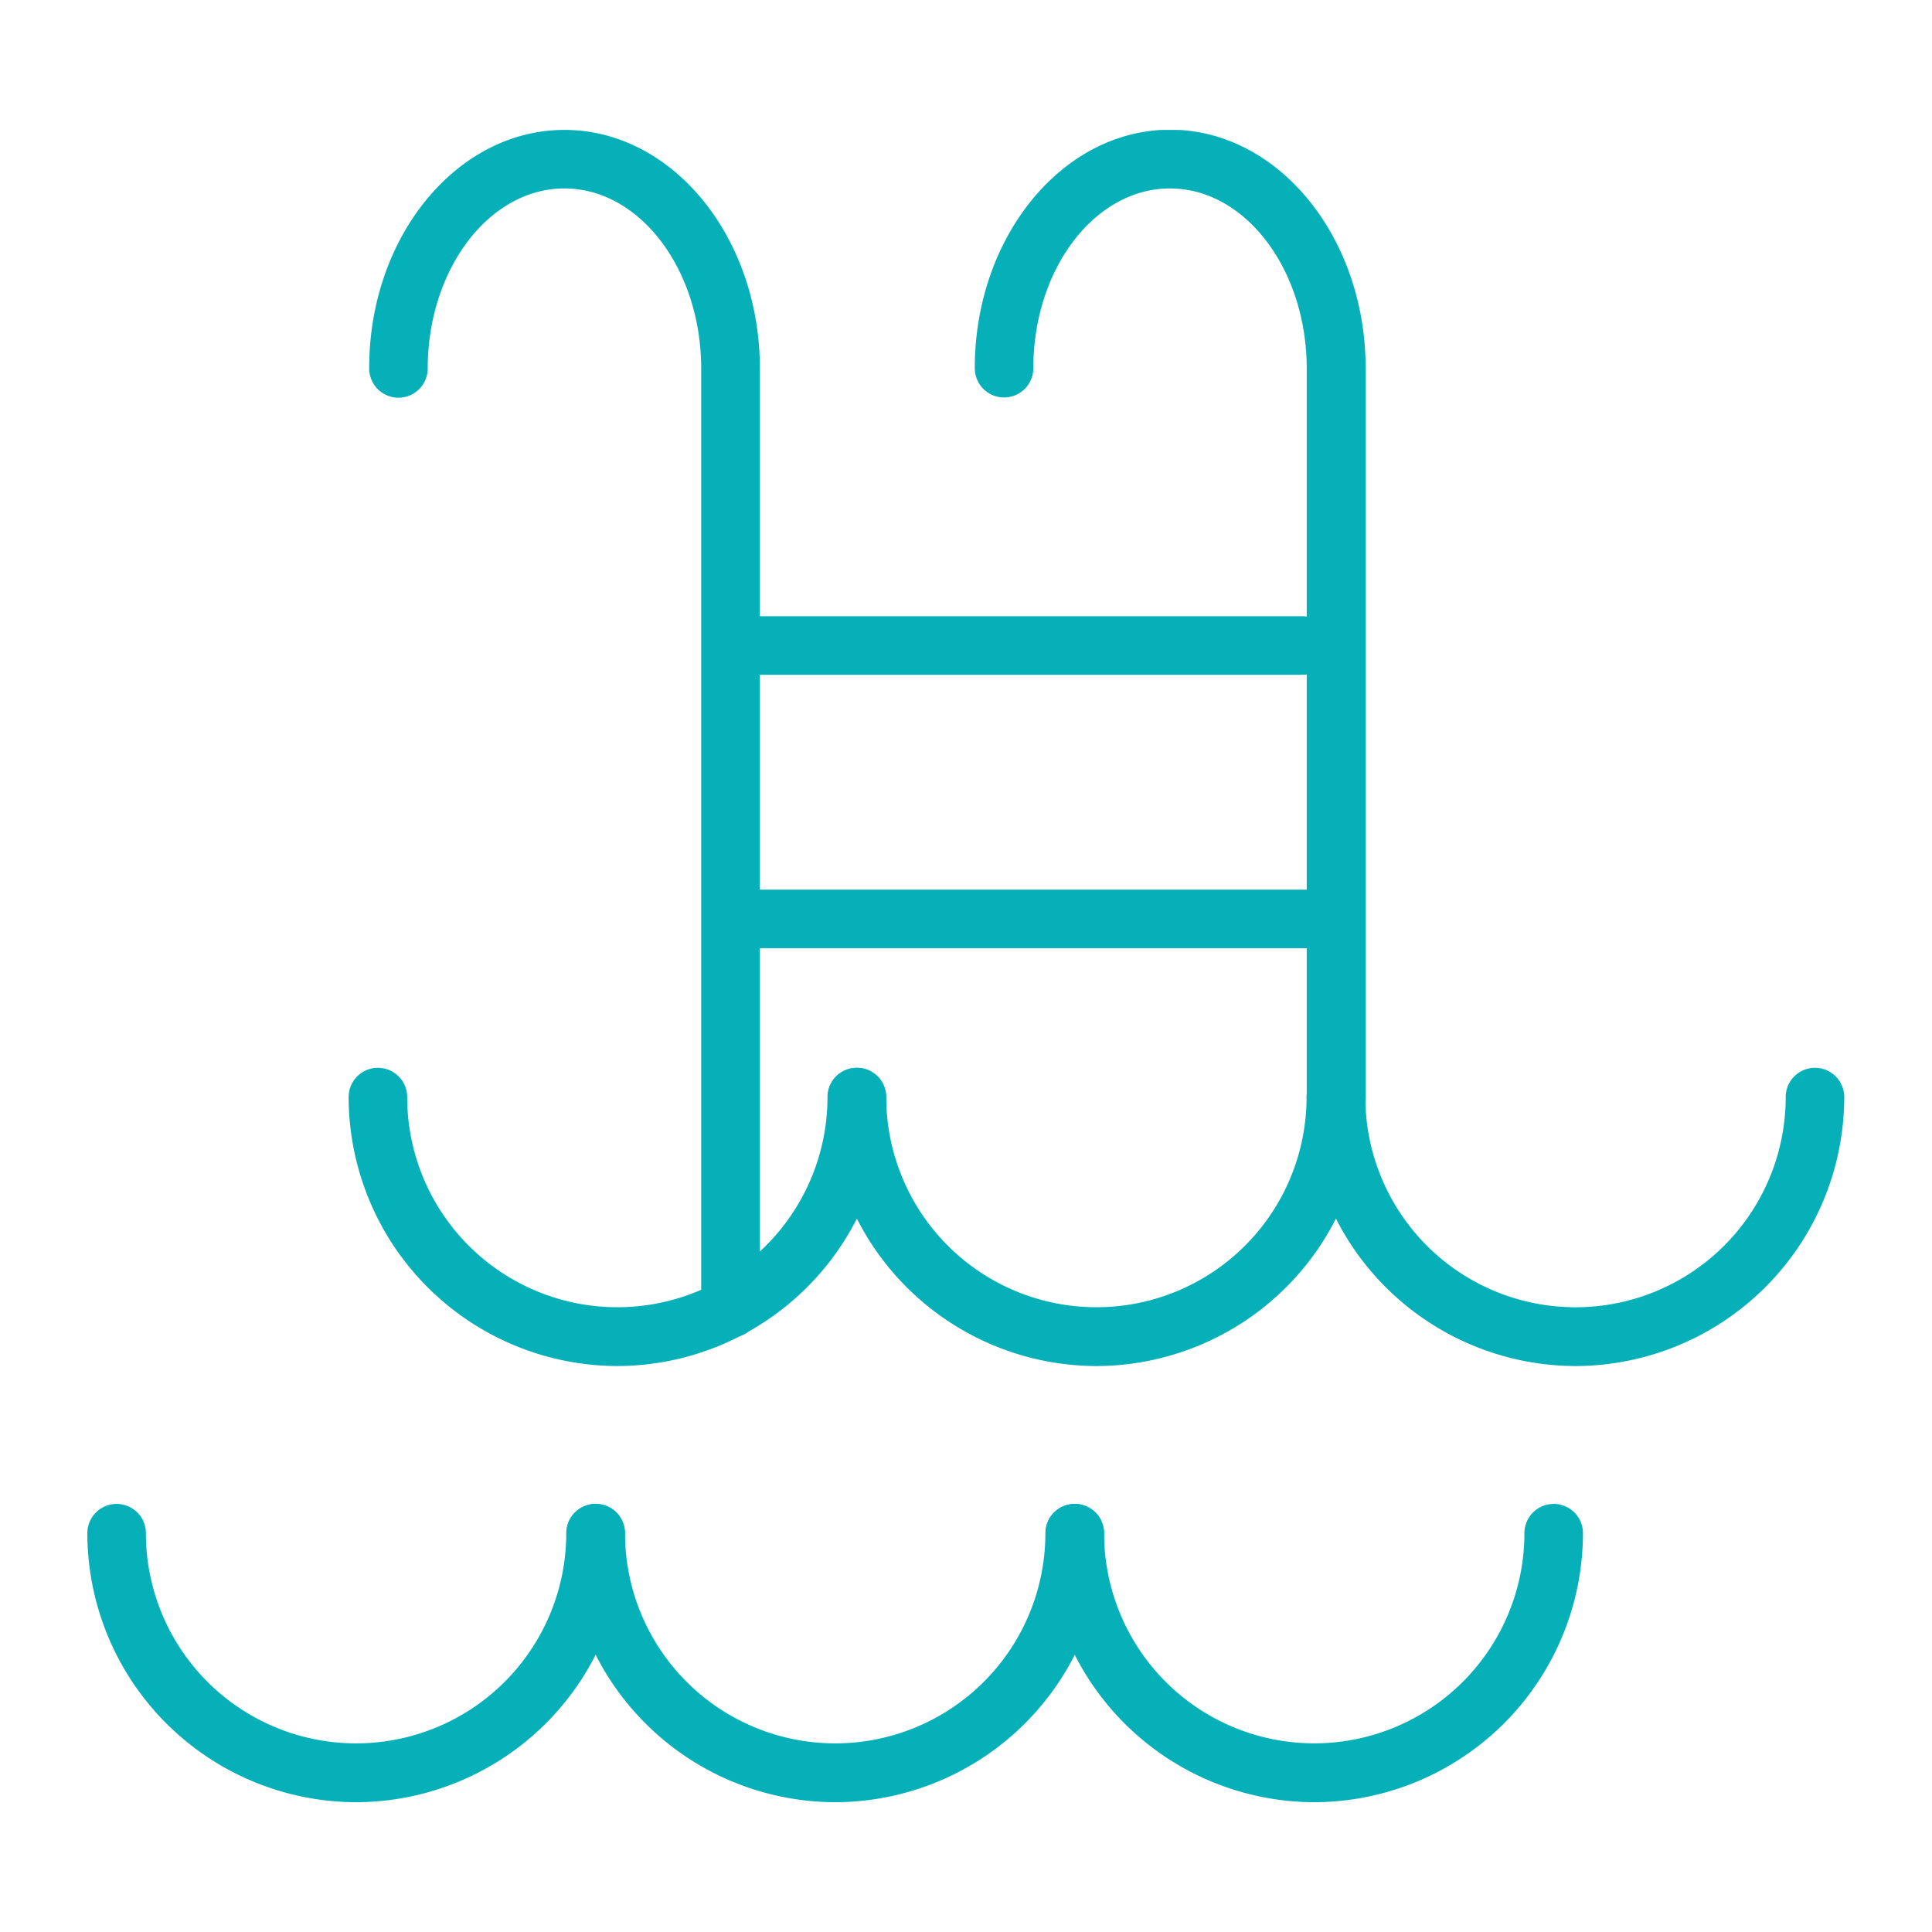
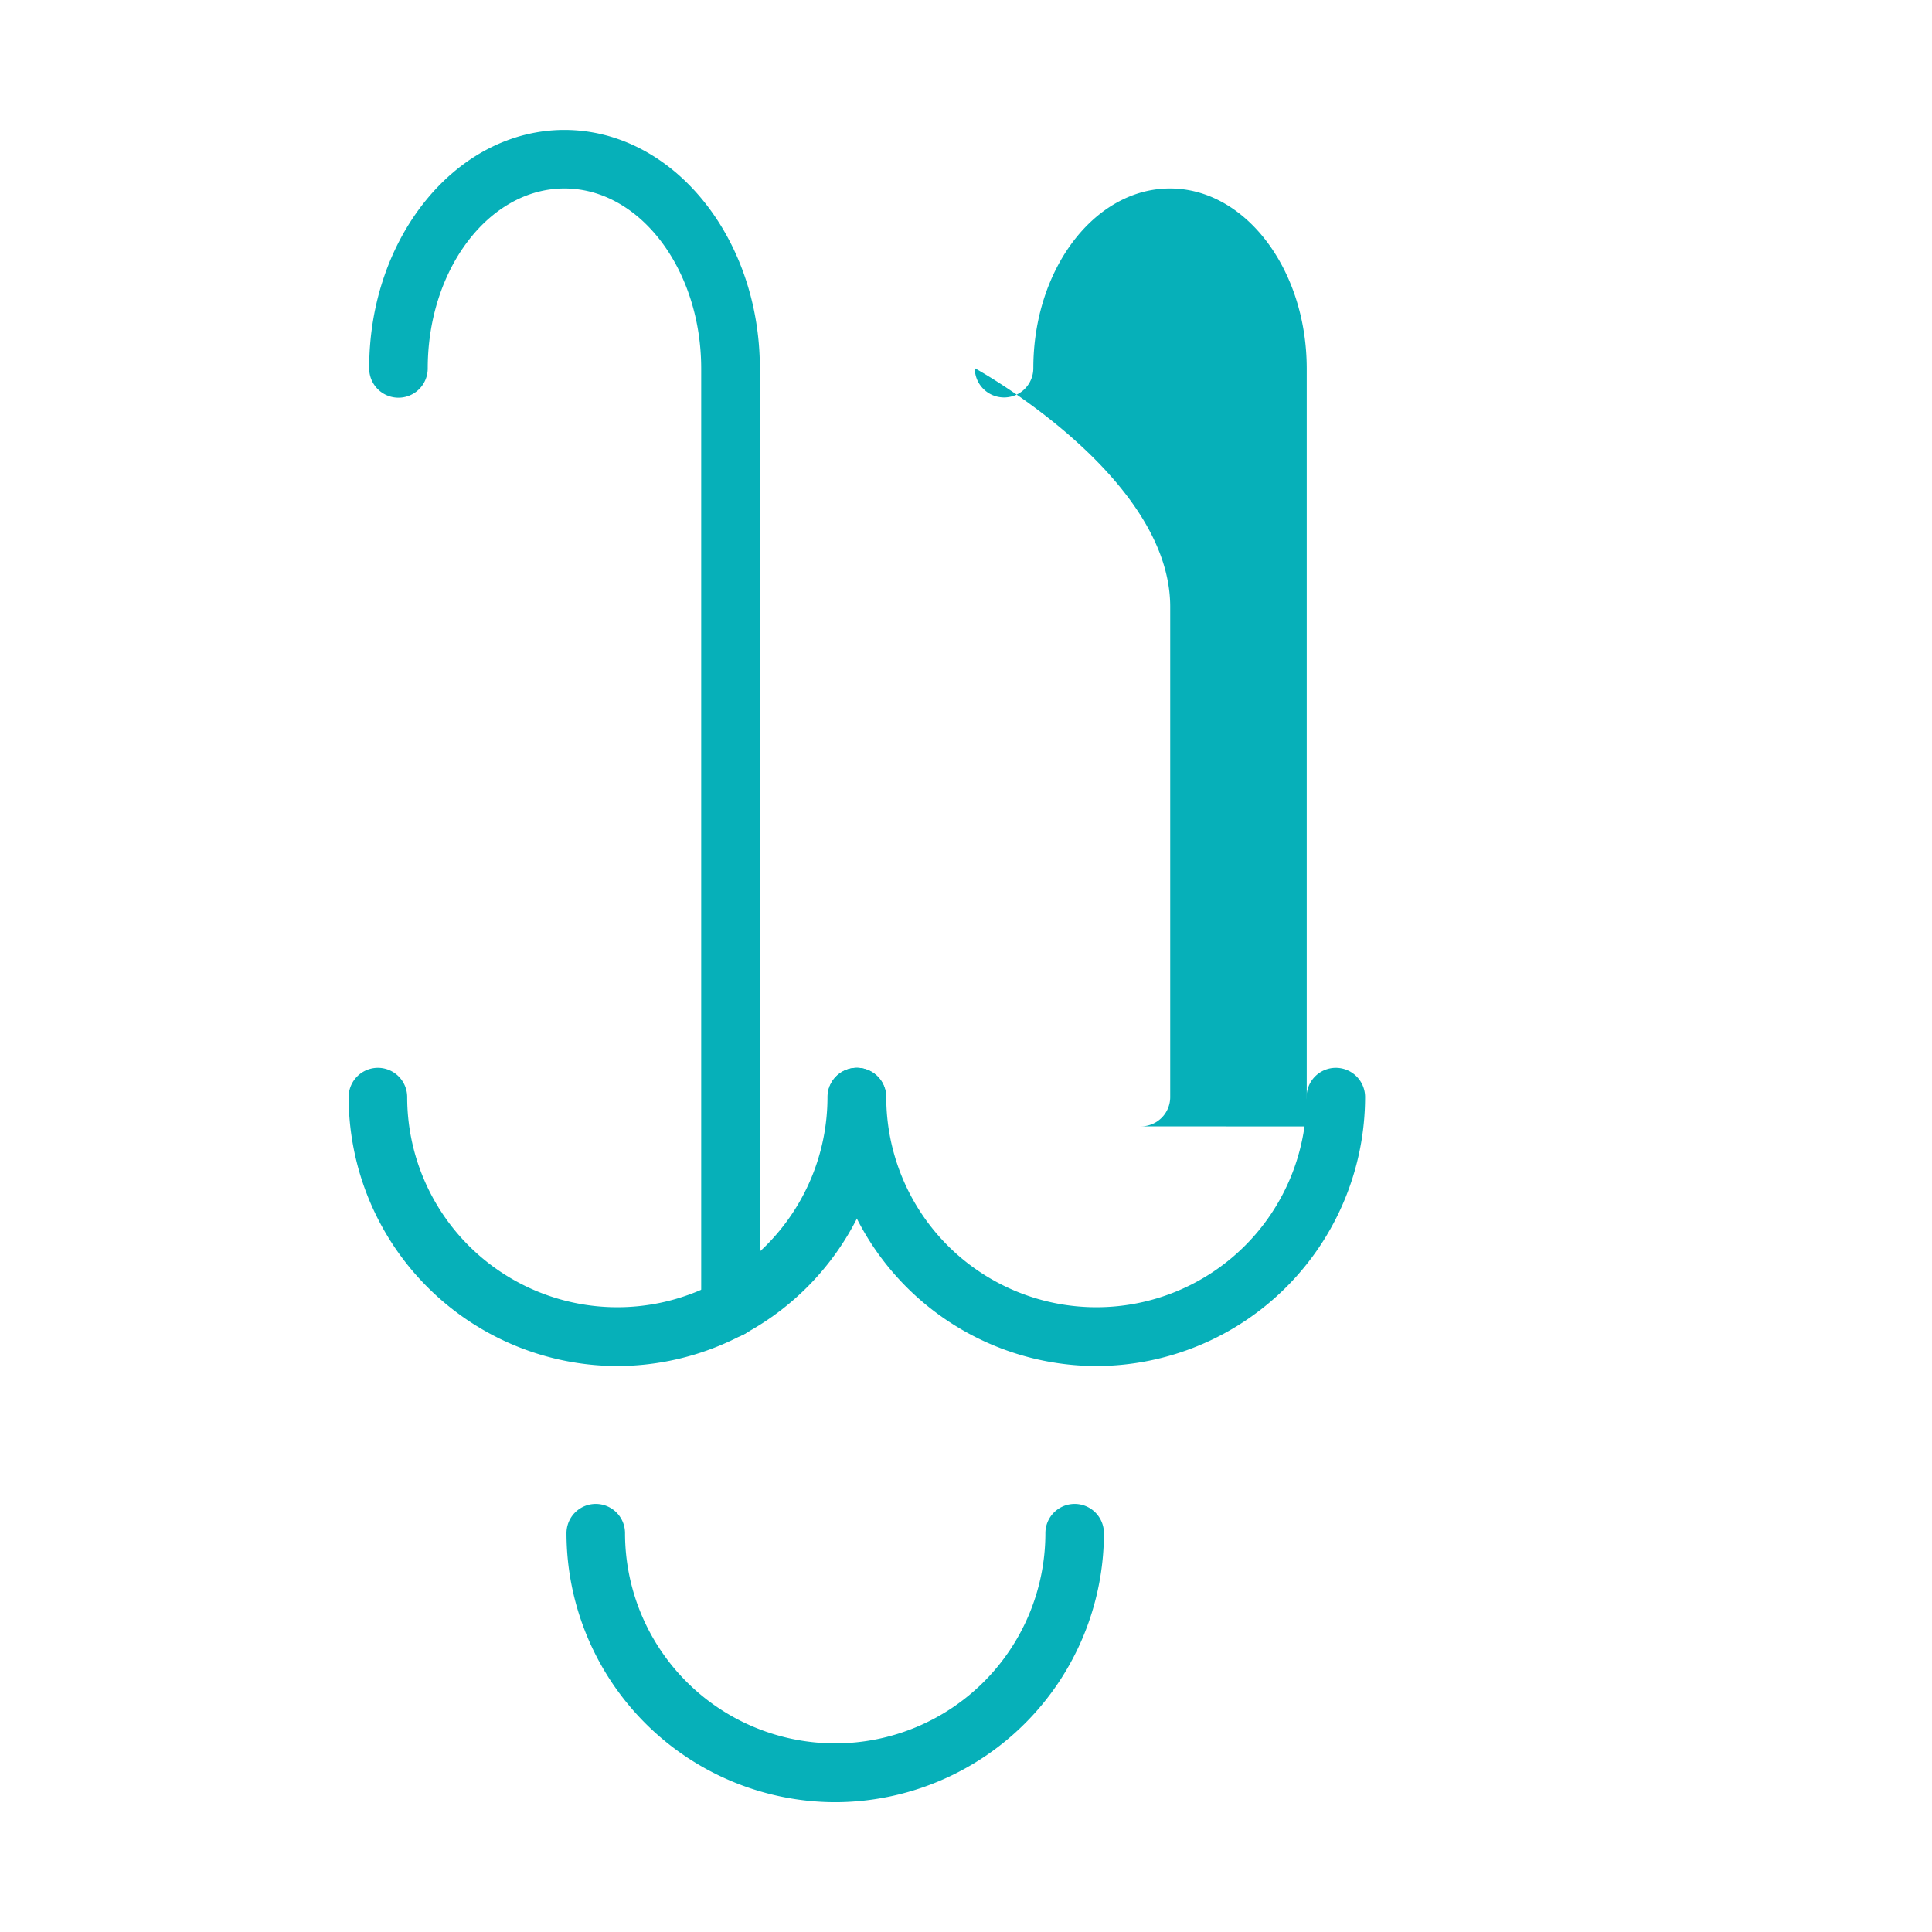
<svg xmlns="http://www.w3.org/2000/svg" width="33" height="33" viewBox="0 0 33 33">
  <defs>
    <clipPath id="clip-path">
      <rect id="Rectangle_13772" data-name="Rectangle 13772" width="30.016" height="28.563" fill="#06b0b9" />
    </clipPath>
  </defs>
  <g id="pool" transform="translate(-764 -272)">
    <rect id="Rectangle_13776" data-name="Rectangle 13776" width="33" height="33" transform="translate(764 272)" fill="none" />
    <g id="Group_7251" data-name="Group 7251" transform="translate(765.492 274.219)">
      <g id="Group_7251-2" data-name="Group 7251" transform="translate(0 0)" clip-path="url(#clip-path)">
        <path id="Path_21598" data-name="Path 21598" d="M11.263,29.035A4.6,4.6,0,0,1,6.67,24.441a.5.5,0,0,1,1,0,3.589,3.589,0,1,0,7.179,0,.5.5,0,0,1,1,0,4.6,4.6,0,0,1-4.593,4.594" transform="translate(-2.207 -7.921)" fill="#06b0b9" />
        <path id="Path_21599" data-name="Path 21599" d="M23.493,29.035A4.6,4.6,0,0,1,18.9,24.441a.5.5,0,0,1,1,0,3.589,3.589,0,1,0,7.179,0,.5.5,0,0,1,1,0,4.6,4.6,0,0,1-4.593,4.594" transform="translate(-6.254 -7.921)" fill="#06b0b9" />
-         <path id="Path_21600" data-name="Path 21600" d="M35.723,29.035a4.6,4.6,0,0,1-4.594-4.594.5.5,0,0,1,1,0,3.59,3.59,0,1,0,7.18,0,.5.5,0,1,1,1,0,4.6,4.6,0,0,1-4.593,4.594" transform="translate(-10.3 -7.921)" fill="#06b0b9" />
-         <path id="Path_21601" data-name="Path 21601" d="M4.593,40.168A4.6,4.6,0,0,1,0,35.573a.5.5,0,0,1,1,0,3.59,3.59,0,1,0,7.18,0,.5.5,0,0,1,1,0,4.6,4.6,0,0,1-4.593,4.595" transform="translate(0 -11.604)" fill="#06b0b9" />
        <path id="Path_21602" data-name="Path 21602" d="M16.824,40.168a4.6,4.6,0,0,1-4.593-4.595.5.5,0,0,1,1,0,3.59,3.59,0,1,0,7.18,0,.5.5,0,0,1,1,0,4.6,4.6,0,0,1-4.593,4.595" transform="translate(-4.047 -11.604)" fill="#06b0b9" />
-         <path id="Path_21603" data-name="Path 21603" d="M29.054,40.168a4.6,4.6,0,0,1-4.593-4.595.5.5,0,0,1,1,0,3.589,3.589,0,1,0,7.179,0,.5.5,0,0,1,1,0,4.6,4.6,0,0,1-4.593,4.595" transform="translate(-8.094 -11.604)" fill="#06b0b9" />
        <path id="Path_21604" data-name="Path 21604" d="M13.364,20.631a.5.5,0,0,1-.5-.5V4.074C12.862,2.381,11.815,1,10.528,1S8.193,2.381,8.193,4.074a.5.5,0,0,1-1,0C7.189,1.827,8.687,0,10.528,0s3.338,1.827,3.338,4.074V20.129a.5.5,0,0,1-.5.5" transform="translate(-2.379 0)" fill="#06b0b9" />
-         <path id="Path_21605" data-name="Path 21605" d="M28.822,17.022a.5.5,0,0,1-.5-.5V4.074C28.32,2.381,27.273,1,25.986,1s-2.334,1.377-2.334,3.07a.5.5,0,0,1-1,0c0-2.246,1.5-4.074,3.338-4.074s3.338,1.827,3.338,4.074V16.52a.5.5,0,0,1-.5.5" transform="translate(-7.494 0)" fill="#06b0b9" />
-         <path id="Path_21606" data-name="Path 21606" d="M26.052,13.413H16.507a.5.5,0,0,1,0-1h9.546a.5.5,0,0,1,0,1" transform="translate(-5.296 -4.106)" fill="#06b0b9" />
-         <path id="Path_21607" data-name="Path 21607" d="M26.626,20.392H16.507a.5.5,0,0,1,0-1h10.12a.5.5,0,1,1,0,1" transform="translate(-5.296 -6.415)" fill="#06b0b9" />
+         <path id="Path_21605" data-name="Path 21605" d="M28.822,17.022a.5.5,0,0,1-.5-.5V4.074C28.32,2.381,27.273,1,25.986,1s-2.334,1.377-2.334,3.07a.5.5,0,0,1-1,0s3.338,1.827,3.338,4.074V16.52a.5.5,0,0,1-.5.5" transform="translate(-7.494 0)" fill="#06b0b9" />
      </g>
    </g>
  </g>
</svg>